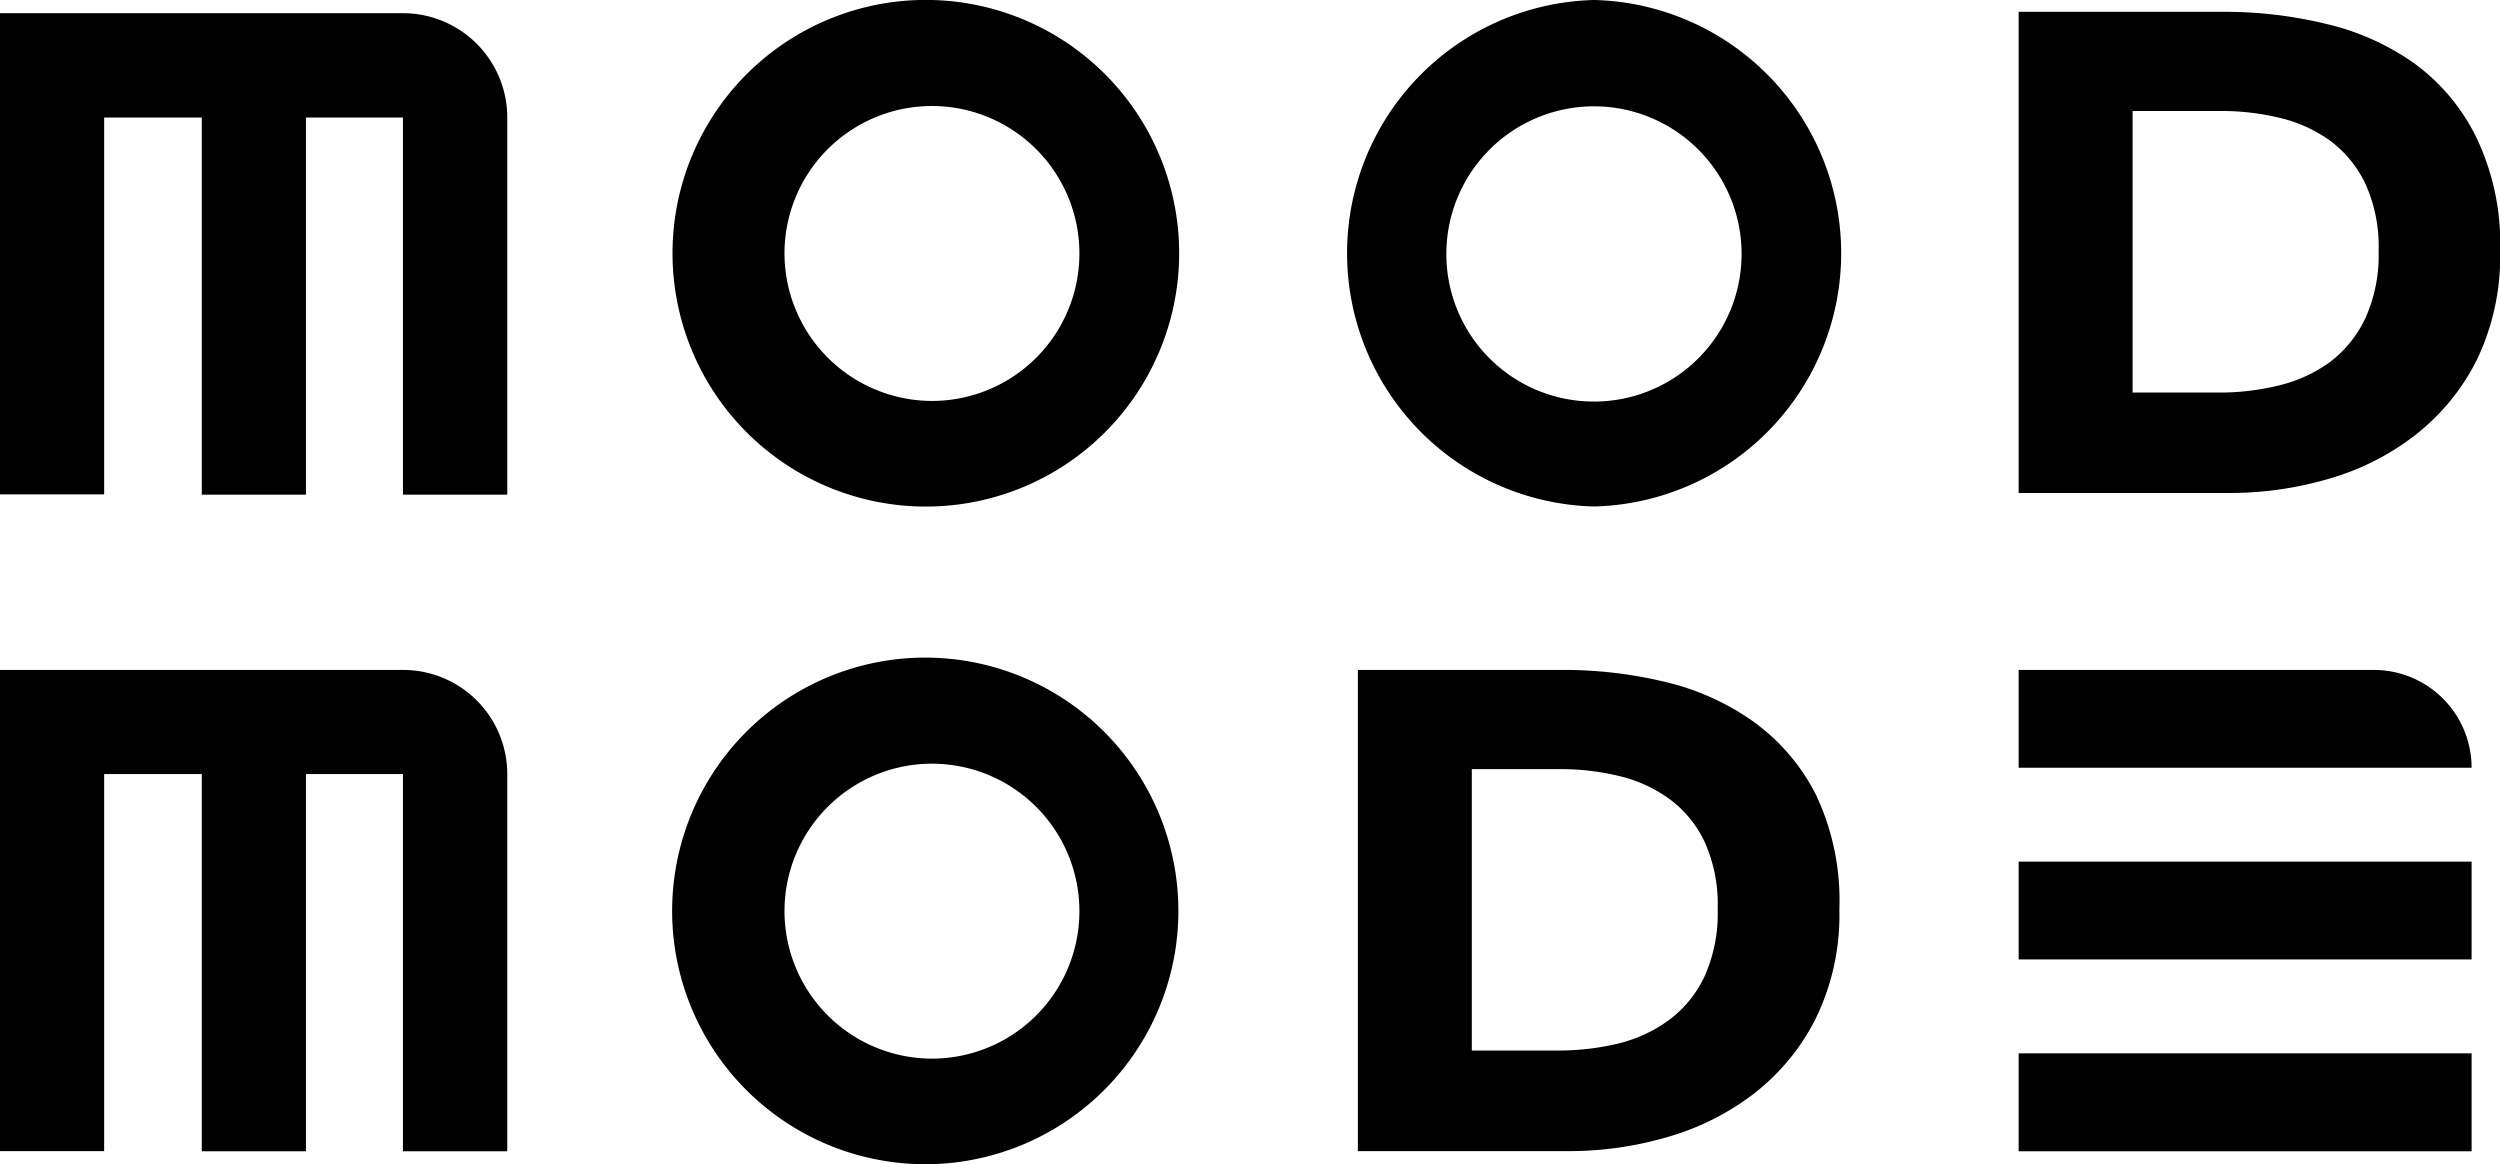
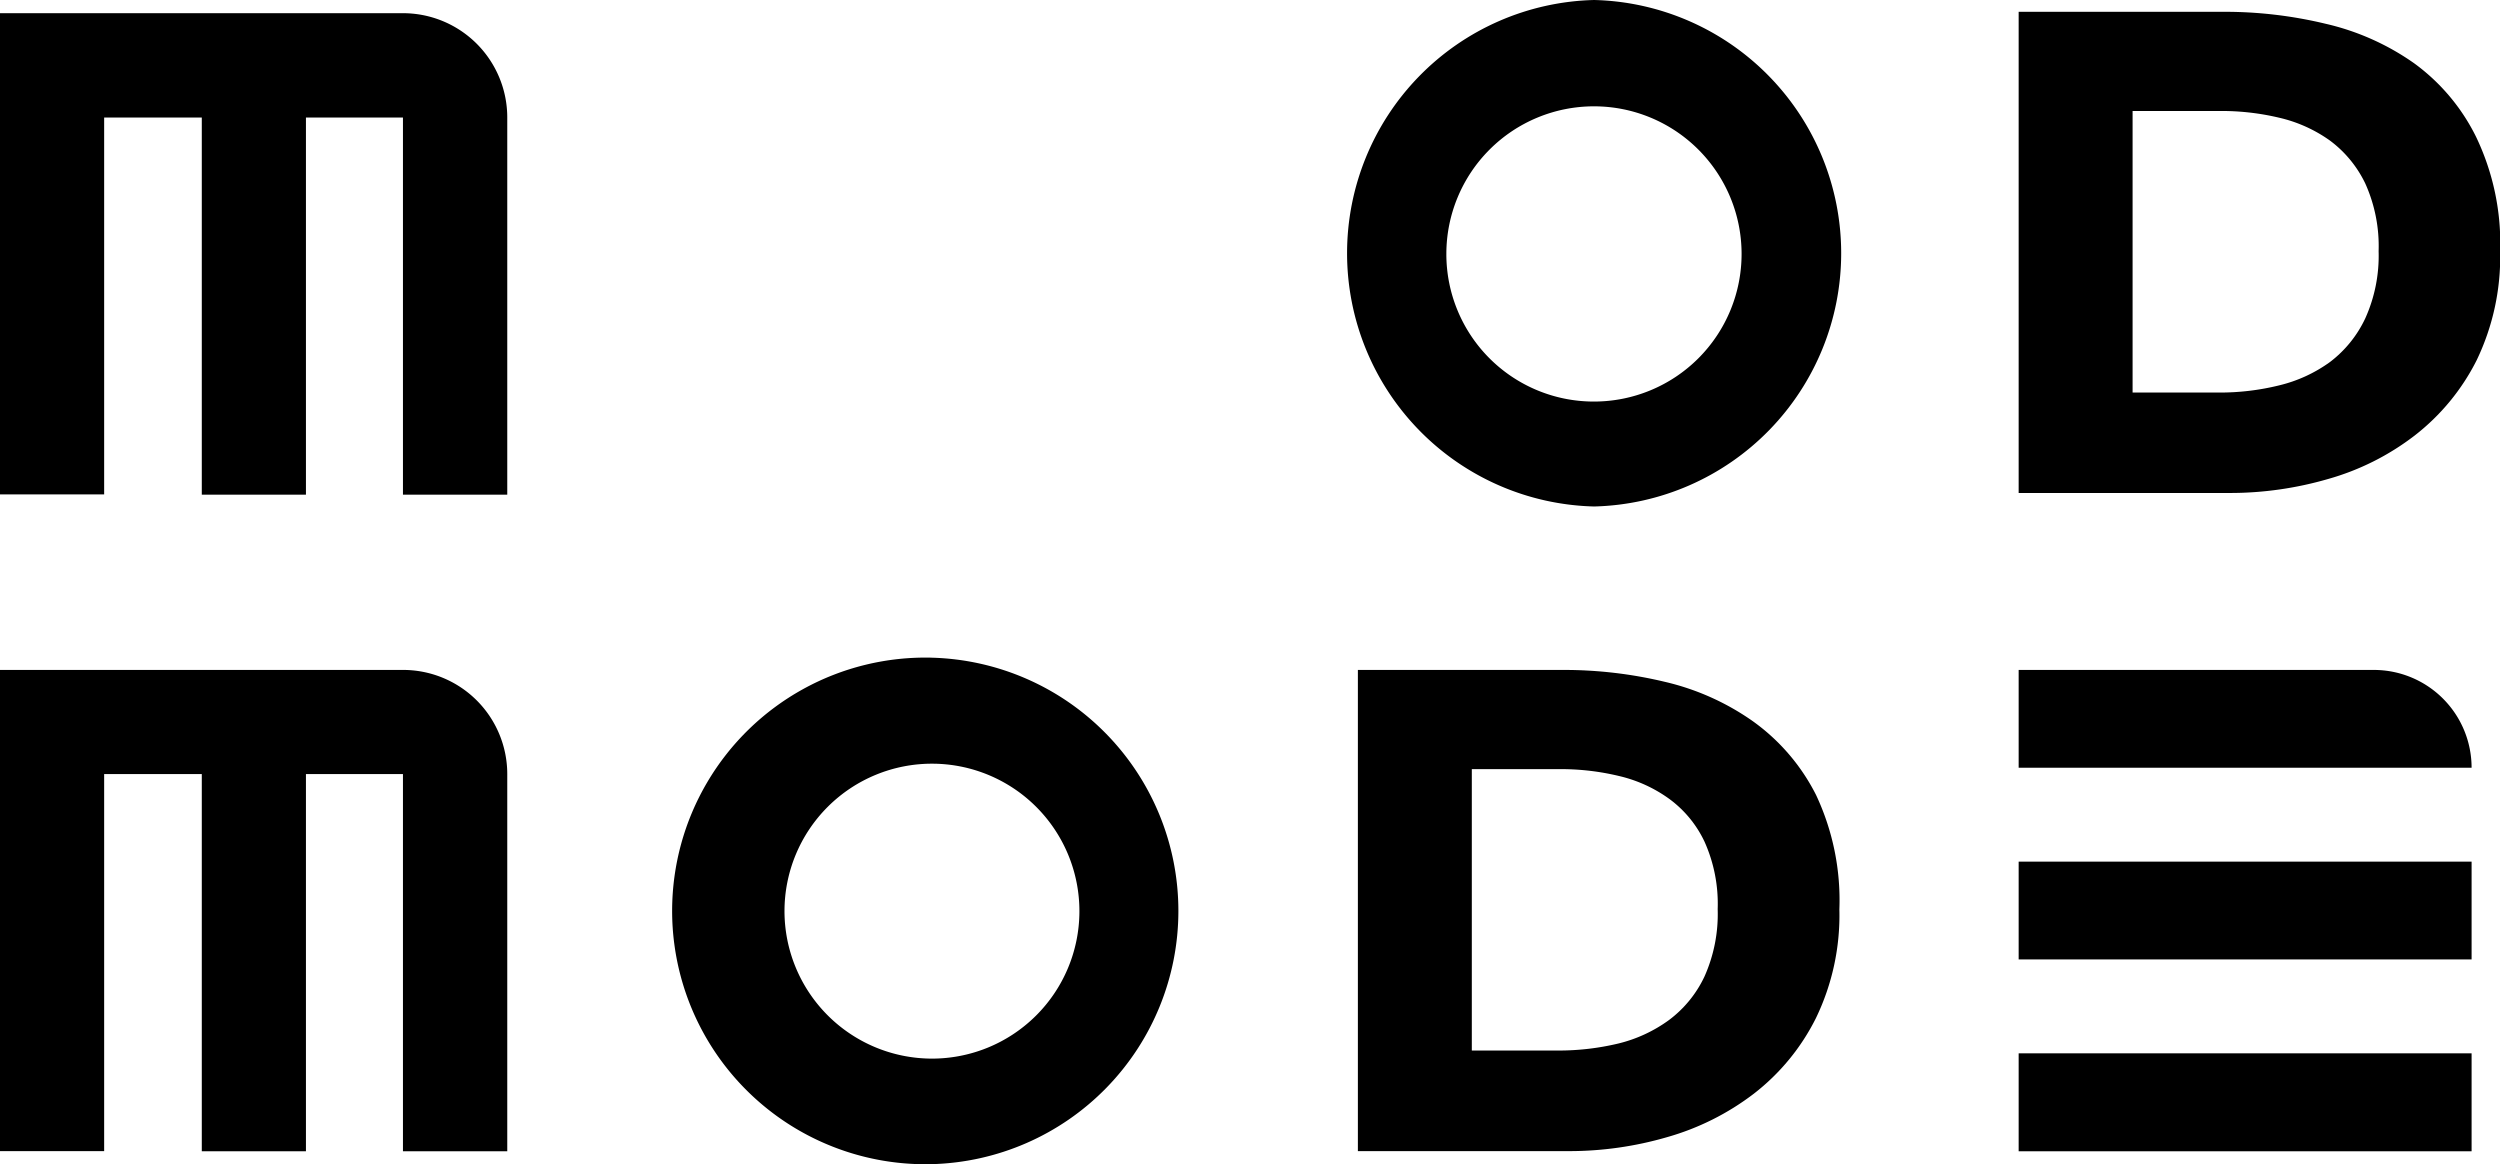
<svg xmlns="http://www.w3.org/2000/svg" viewBox="0 0 161.06 75">
  <g id="Layer_2" data-name="Layer 2">
    <g id="Layer_1-2" data-name="Layer 1">
      <path d="M25.92.85H0v31H6.71V7.57H13v24.3h6.71V7.57h6.25v24.3h6.72V7.57h0A6.72,6.72,0,0,0,25.92.85Z" />
      <path d="M25.92,43.16H0v31H6.71V49.87H13v24.3h6.71V49.87h6.25v24.3h6.72V49.87h0A6.71,6.71,0,0,0,25.92,43.16Z" />
      <path d="M112.92,46.46a16.25,16.25,0,0,0-5.69-2.54,27.87,27.87,0,0,0-6.49-.76H87.48v31h13.61a22.59,22.59,0,0,0,6.31-.9,16.7,16.7,0,0,0,5.59-2.8,14.13,14.13,0,0,0,4-4.87,15.22,15.22,0,0,0,1.51-7A15.93,15.93,0,0,0,117,51.22,13.08,13.08,0,0,0,112.92,46.46ZM94.82,67.68V49.55h5.72a16,16,0,0,1,3.75.44,9,9,0,0,1,3.24,1.47,7.24,7.24,0,0,1,2.28,2.76,9.77,9.77,0,0,1,.85,4.35,9.85,9.85,0,0,1-.85,4.34,7.45,7.45,0,0,1-2.28,2.8,9.24,9.24,0,0,1-3.28,1.52,16.55,16.55,0,0,1-3.88.45Z" />
      <path d="M152.92,43.16H130.05v6.3h29.18A6.3,6.3,0,0,0,152.92,43.16Z" />
      <path d="M60.05,42.37h0A16.32,16.32,0,1,0,60,75h0a16.32,16.32,0,0,0,0-32.63ZM50.54,58.68A9.5,9.5,0,1,1,60,68.2,9.51,9.51,0,0,1,50.54,58.68Z" />
-       <path d="M60.05,0h0a16.32,16.32,0,1,0,0,32.63h0A16.32,16.32,0,0,0,60.05,0ZM50.54,16.32A9.5,9.5,0,1,1,60,25.83,9.52,9.52,0,0,1,50.54,16.32Z" />
      <path d="M102.7,0h0a16.32,16.32,0,0,0,0,32.63h0A16.32,16.32,0,0,0,102.7,0ZM93.18,16.36a9.51,9.51,0,1,1,9.5,9.51A9.5,9.5,0,0,1,93.18,16.36Z" />
      <path d="M159.52,8.82a12.94,12.94,0,0,0-4-4.75,16.2,16.2,0,0,0-5.7-2.54,27.74,27.74,0,0,0-6.48-.77H130.05v31h13.62a22.64,22.64,0,0,0,6.31-.9,16.47,16.47,0,0,0,5.58-2.8,14.21,14.21,0,0,0,4-4.86,15.38,15.38,0,0,0,1.51-7A15.87,15.87,0,0,0,159.52,8.82ZM137.39,25.29V7.15h5.73a16,16,0,0,1,3.74.44,9.17,9.17,0,0,1,3.25,1.47,7.47,7.47,0,0,1,2.27,2.76,9.81,9.81,0,0,1,.86,4.36,9.8,9.8,0,0,1-.86,4.33,7.56,7.56,0,0,1-2.27,2.81,9.27,9.27,0,0,1-3.29,1.51,15.92,15.92,0,0,1-3.88.46Z" />
      <polygon points="130.08 67.86 130.05 67.86 130.05 74.17 130.08 74.17 142.81 74.17 142.83 74.17 159.21 74.17 159.23 74.17 159.23 67.86 159.21 67.86 130.08 67.86" />
      <polygon points="130.08 55.51 130.05 55.51 130.05 61.81 130.08 61.81 142.81 61.81 142.83 61.81 159.21 61.81 159.23 61.81 159.23 55.51 159.21 55.51 130.08 55.51" />
    </g>
  </g>
</svg>